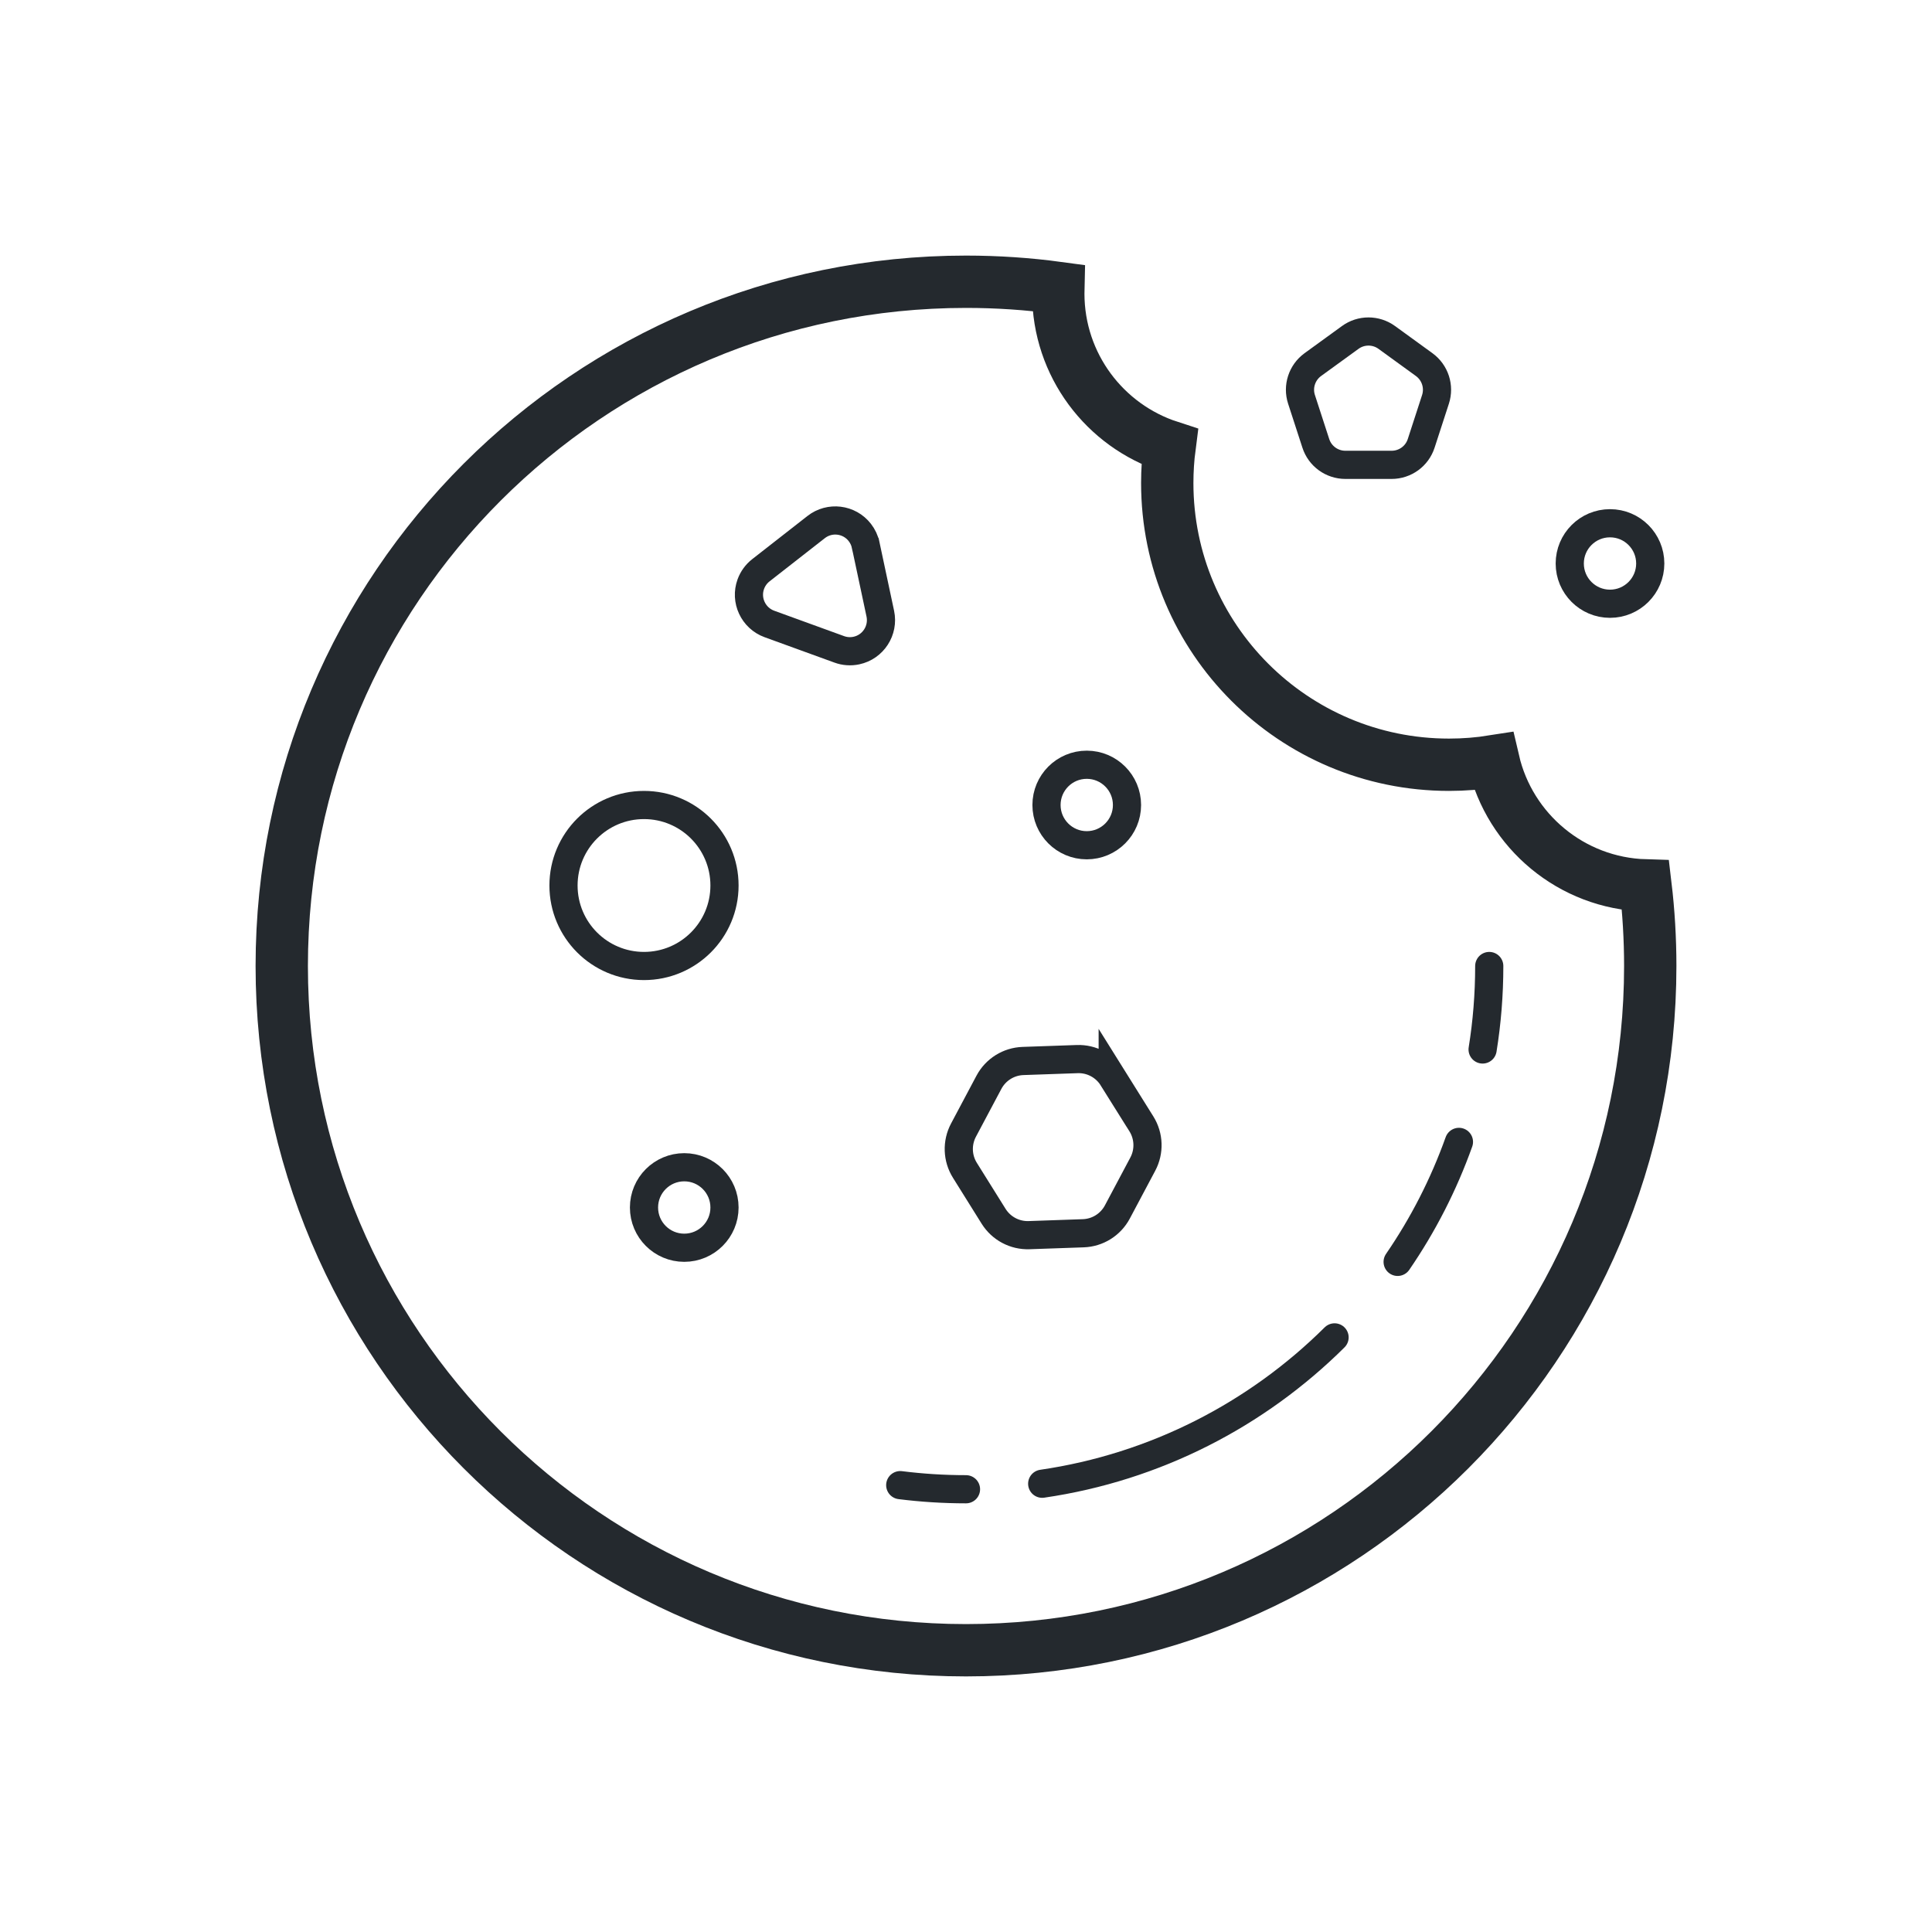
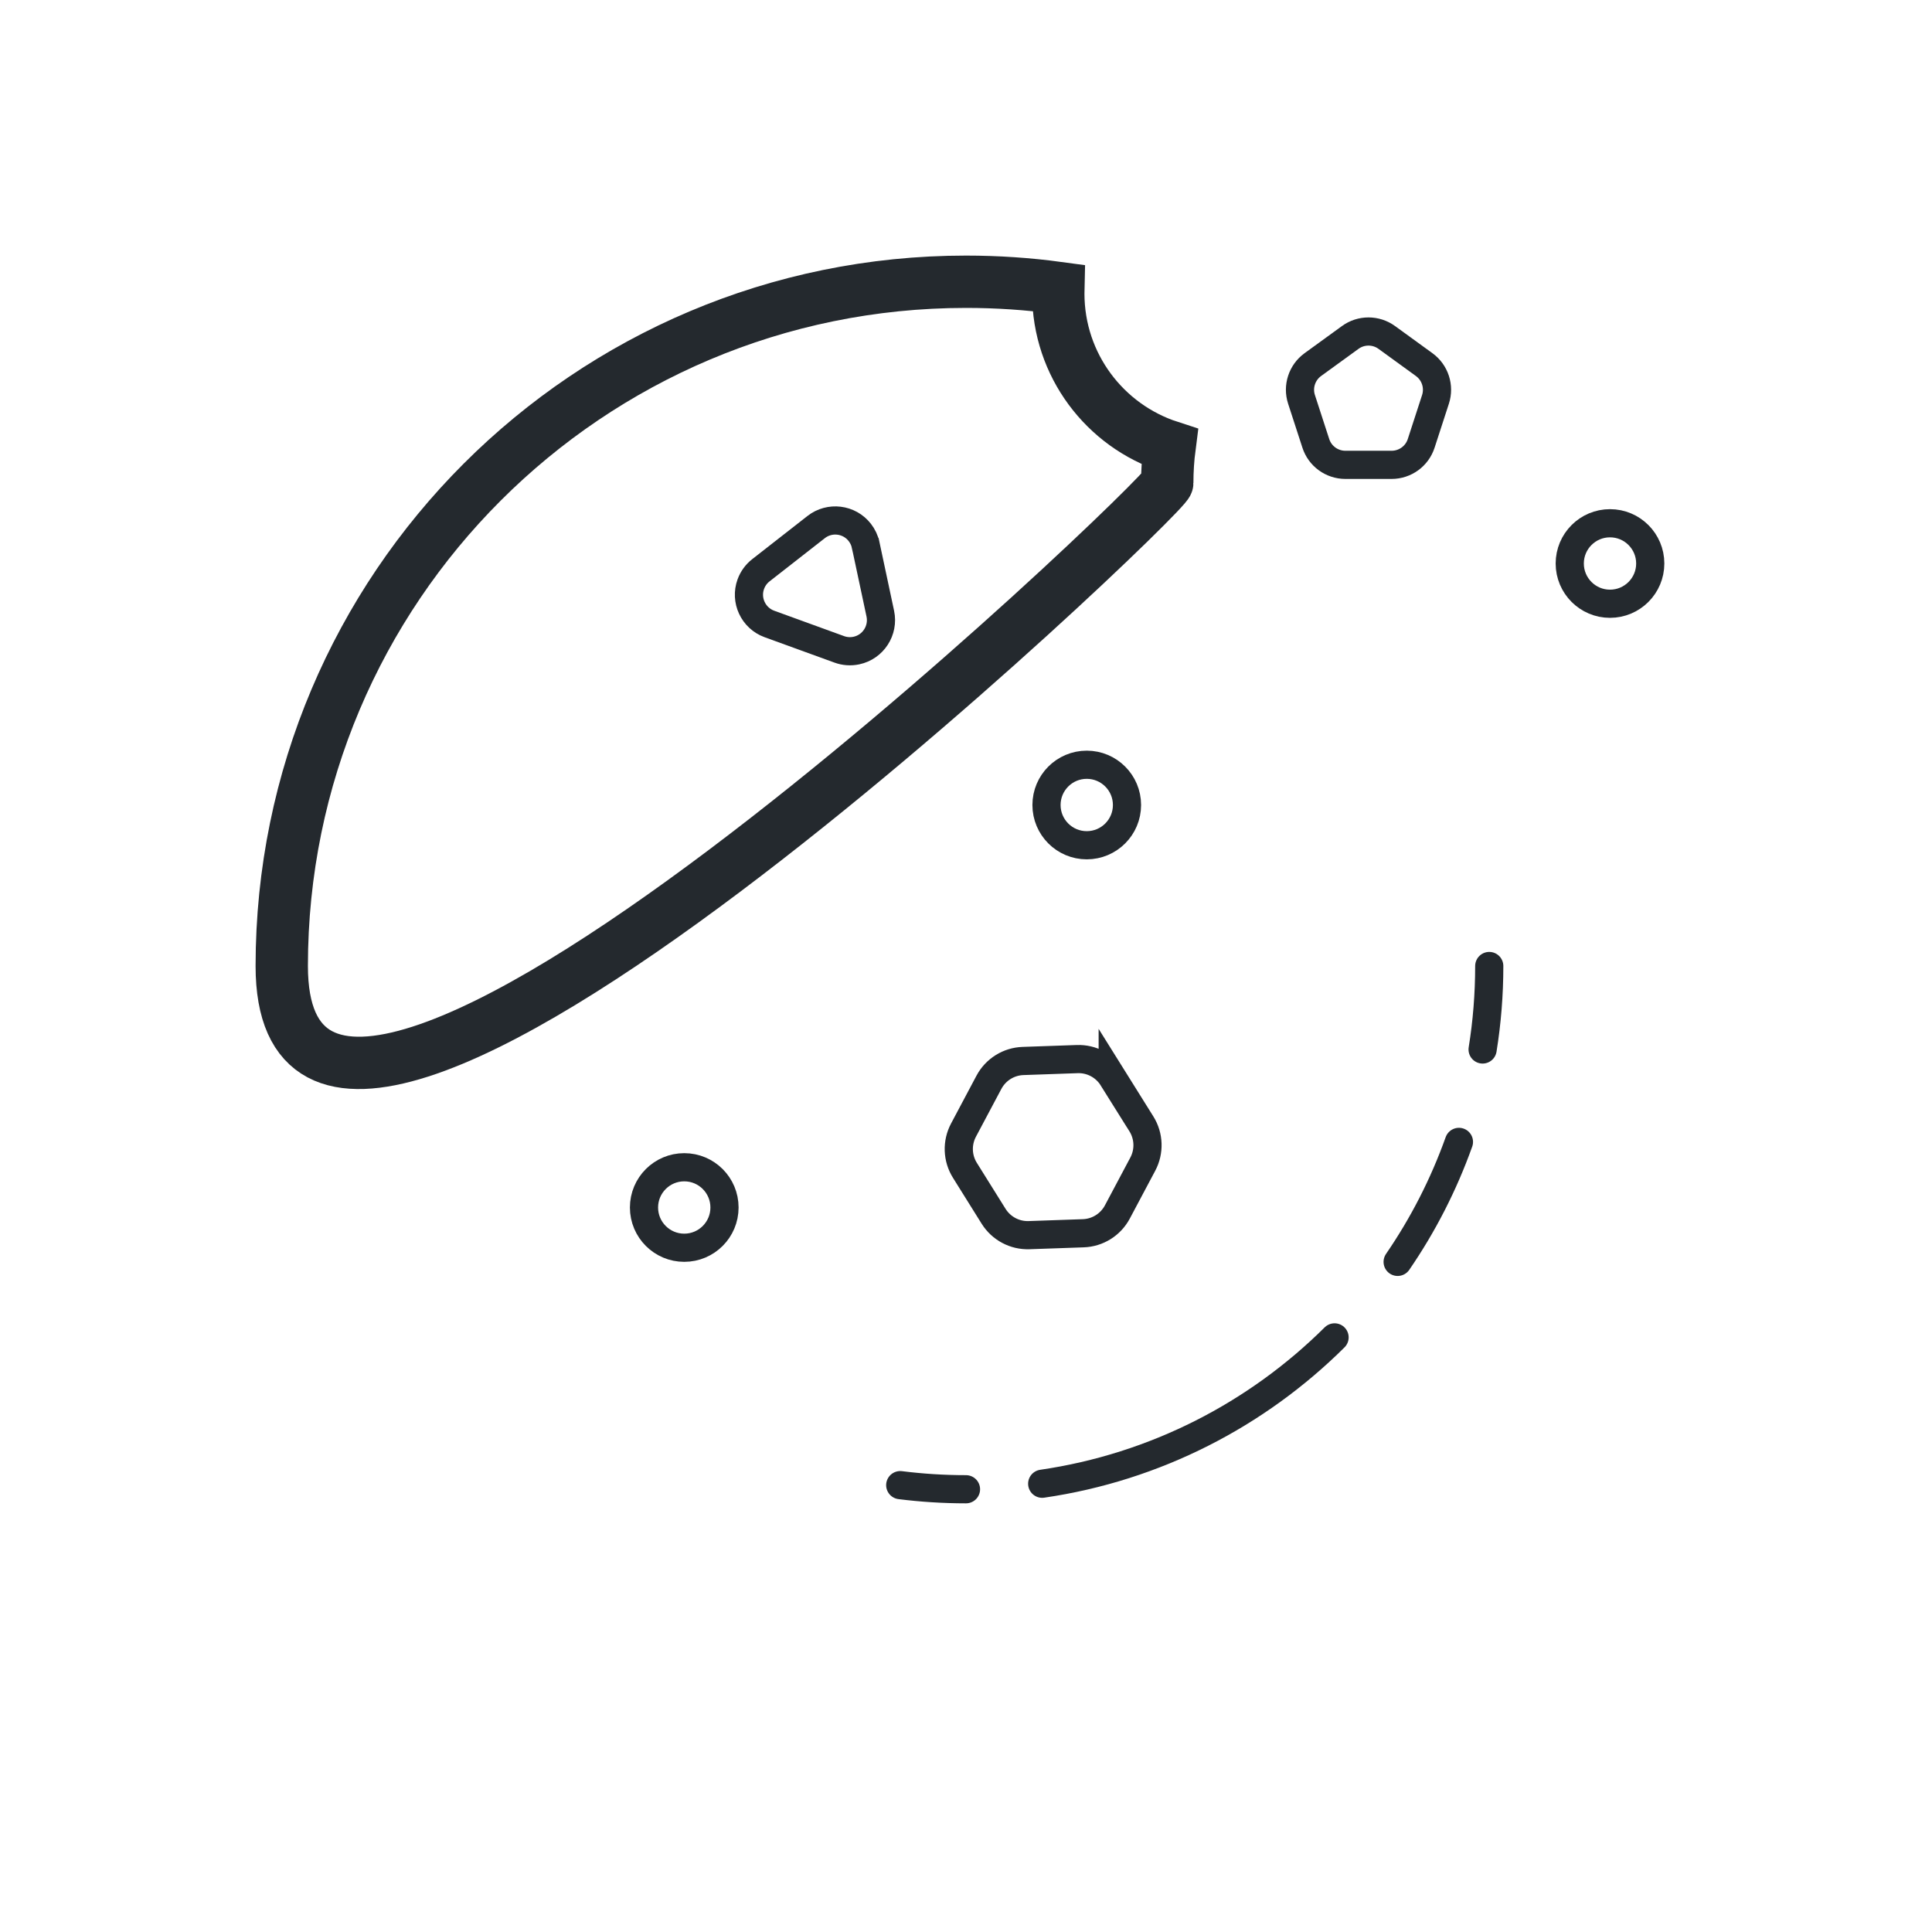
<svg xmlns="http://www.w3.org/2000/svg" width="48" height="48" viewBox="0 0 48 48">
  <g fill="none" fill-rule="evenodd">
    <g>
      <g>
        <g>
          <path d="M0 0H48V48H0z" transform="translate(-162 -926) translate(0 875) translate(162 51)" />
          <g stroke="#24292E" transform="translate(-162 -926) translate(0 875) translate(162 51) translate(7 7)">
-             <path stroke-width="1.3" d="M17 0c.779 0 1.545.052 2.296.154l-.003.139c0 1.778 1.16 3.285 2.765 3.806C22.02 4.392 22 4.694 22 5c0 3.866 3.134 7 7 7 .376 0 .746-.03 1.106-.087.402 1.732 1.933 3.032 3.776 3.085.078.656.118 1.324.118 2.002 0 9.389-7.611 17-17 17S0 26.389 0 17 7.611 0 17 0z" />
+             <path stroke-width="1.3" d="M17 0c.779 0 1.545.052 2.296.154l-.003.139c0 1.778 1.16 3.285 2.765 3.806C22.02 4.392 22 4.694 22 5S0 26.389 0 17 7.611 0 17 0z" />
            <circle cx="33" cy="7" r="1" stroke-width=".7" />
-             <circle cx="9" cy="15" r="2" stroke-width=".7" />
            <circle cx="10" cy="23" r="1" stroke-width=".7" />
            <circle cx="20" cy="13" r="1" stroke-width=".7" />
            <path stroke-linecap="round" stroke-width=".7" d="M15.366 29.898c.535.067 1.08.102 1.634.102m1.893-.137c2.815-.41 5.338-1.723 7.264-3.636m1.567-1.876c.629-.916 1.143-1.917 1.523-2.981m.588-2.296c.109-.675.165-1.368.165-2.074" />
            <path stroke-width=".7" d="M27.454 1.384l.93.675c.27.197.384.545.28.864l-.355 1.092c-.103.319-.4.534-.735.534h-1.148c-.335 0-.632-.215-.735-.534l-.355-1.092c-.104-.319.01-.667.28-.864l.93-.675c.27-.197.637-.197.908 0zM20.645 19.782l.713 1.141c.189.303.202.684.034 1l-.631 1.187c-.168.316-.491.518-.848.53l-1.345.047c-.357.013-.693-.166-.883-.47l-.712-1.14c-.19-.303-.203-.684-.035-1l.631-1.187c.168-.316.491-.518.848-.53l1.345-.047c.357-.013.693.166.883.47zM14.508 6.543l.363 1.704c.088.417-.178.828-.595.916-.142.03-.289.02-.425-.03l-1.736-.631c-.4-.146-.607-.59-.461-.99.05-.136.136-.255.25-.344l1.373-1.073c.336-.263.822-.203 1.084.133.072.093.123.2.147.315z" />
          </g>
        </g>
      </g>
    </g>
  </g>
</svg>